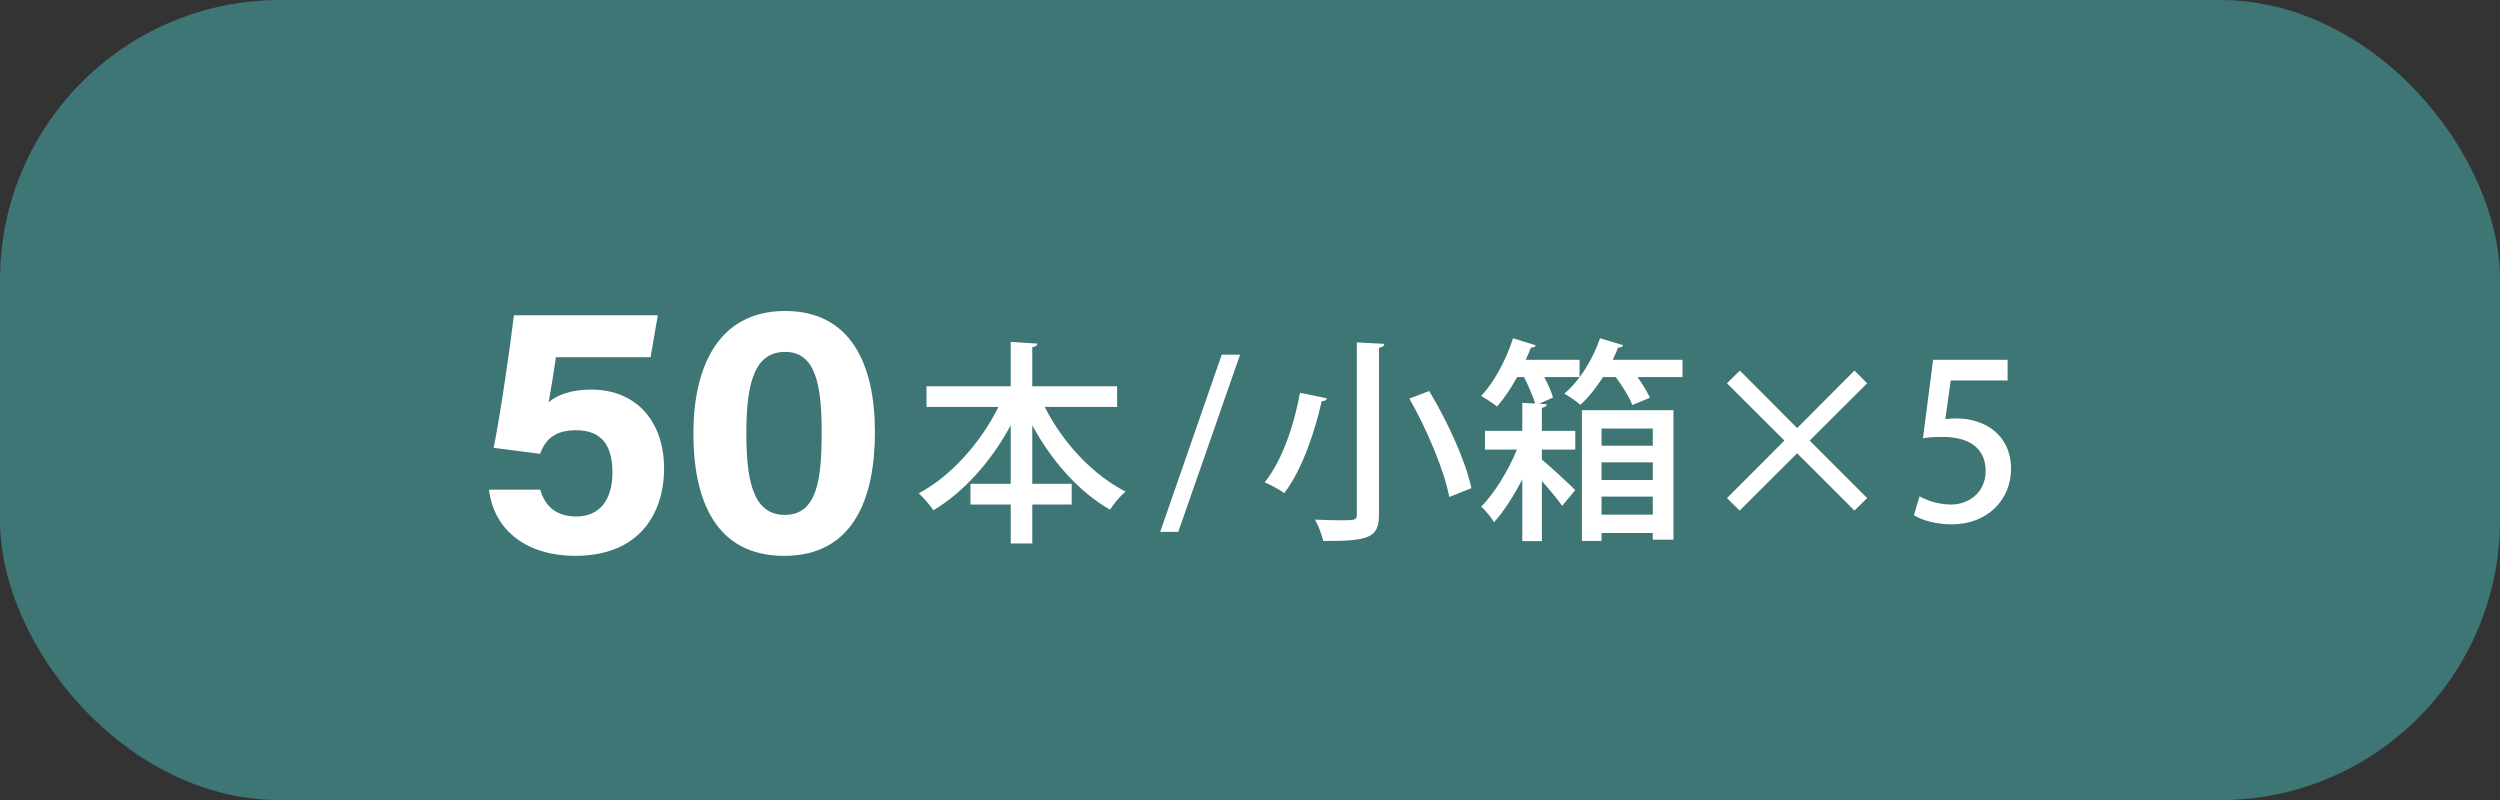
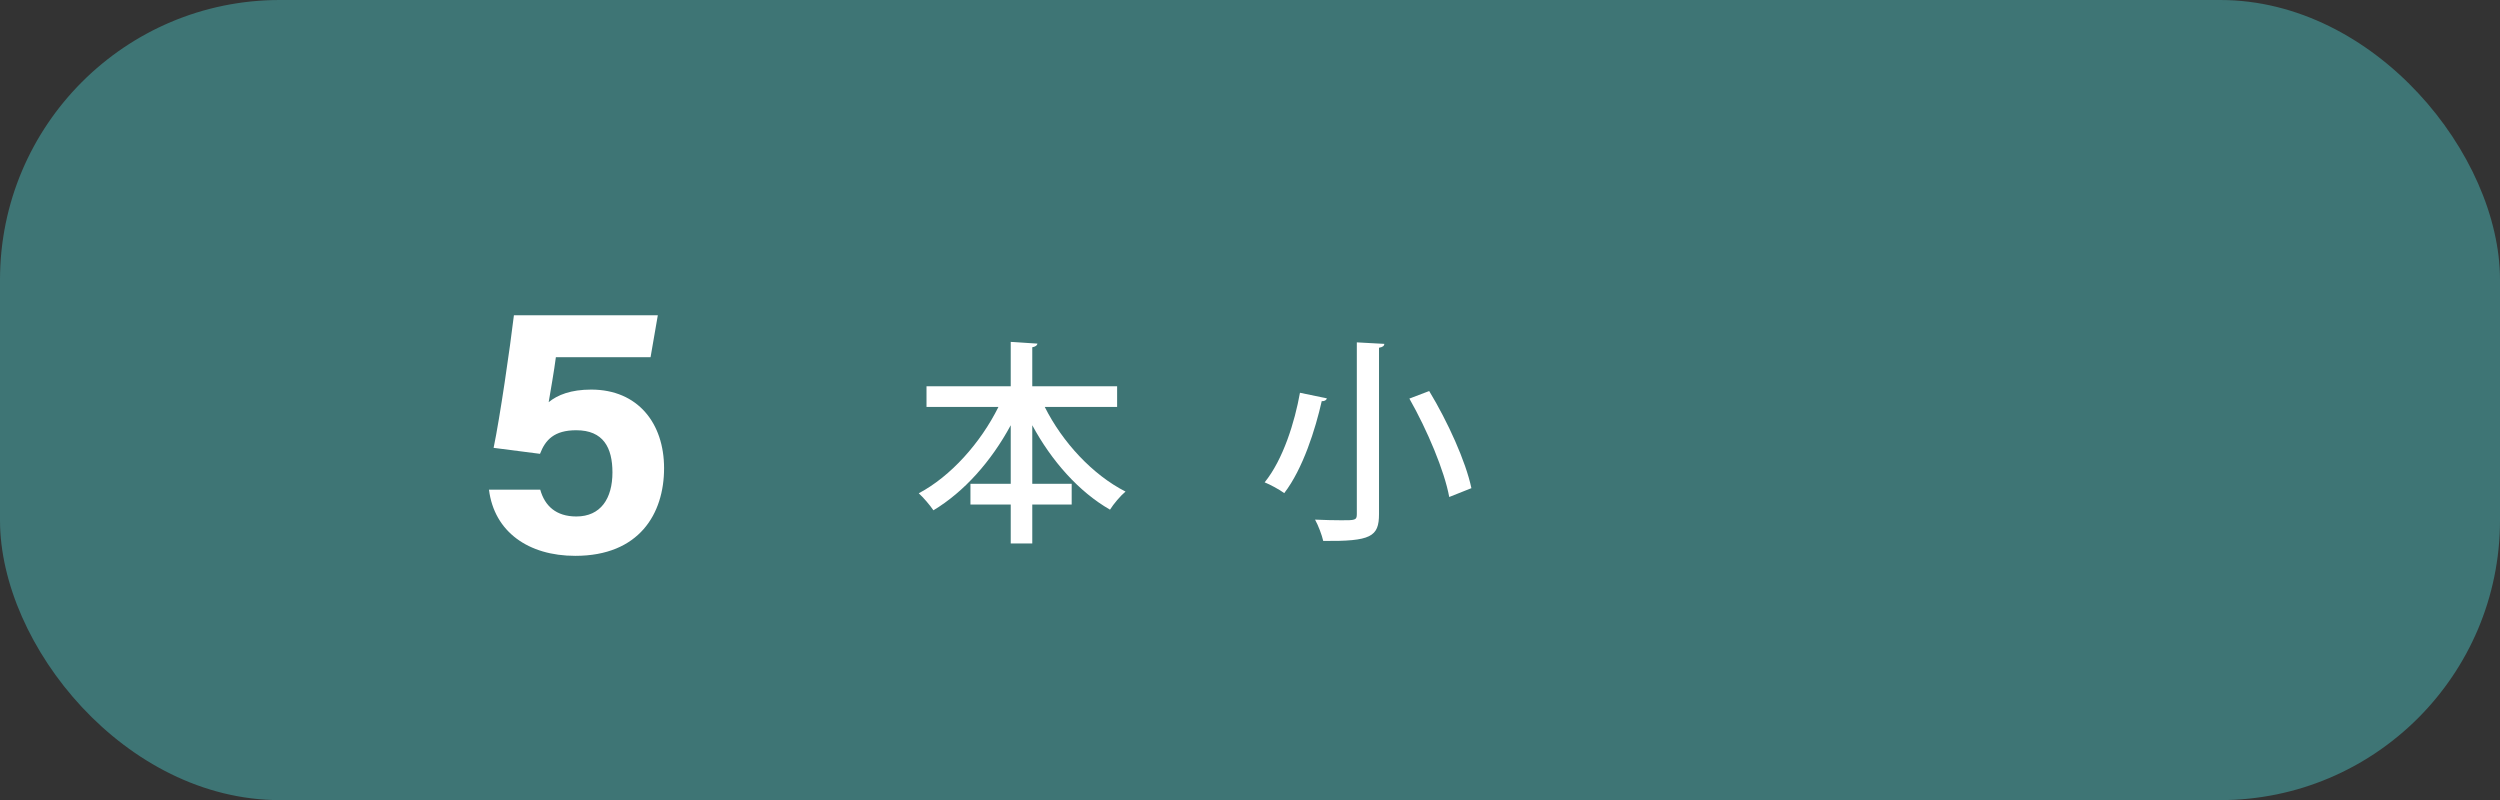
<svg xmlns="http://www.w3.org/2000/svg" id="_レイヤー_1" viewBox="0 0 243.718 78">
  <rect x="0" y="0" width="243.718" height="78" fill="#333333" stroke="none" />
  <defs>
    <style>.cls-1{fill:#fff;}.cls-2{fill:#3e7575;}</style>
  </defs>
  <rect class="cls-2" width="243.718" height="78" rx="27.283" ry="27.283" />
  <path class="cls-1" d="M108.905,39.671h-7.055c1.723,3.443,4.662,6.614,7.874,8.251-.483.399-1.176,1.218-1.512,1.764-3.044-1.743-5.711-4.766-7.579-8.23v5.711h3.842v2.016h-3.842v3.8h-2.1v-3.8h-3.927v-2.016h3.927v-5.711c-1.891,3.506-4.535,6.488-7.538,8.293-.336-.504-.987-1.26-1.428-1.659,3.128-1.659,6.026-4.913,7.769-8.419h-7.013v-2.016h8.21v-4.325l2.604.168c-.021.168-.168.294-.504.357v3.8h8.271v2.016Z" />
  <path class="cls-1" d="M63.419,34.824h-9.229c-.152,1.228-.544,3.442-.701,4.384.865-.714,2.172-1.228,4.146-1.228,4.545,0,7.104,3.281,7.104,7.662,0,4.454-2.434,8.546-8.658,8.546-4.555,0-7.901-2.333-8.412-6.452h4.998c.441,1.587,1.548,2.614,3.52,2.614,2.377,0,3.519-1.754,3.519-4.296,0-2.405-.884-4.11-3.53-4.11-2.142,0-3.01.93-3.531,2.299l-4.524-.583c.612-2.926,1.603-9.763,1.979-12.925h14.029l-.707,4.088Z" />
-   <path class="cls-1" d="M85.295,42.109c0,6.333-2.013,12.081-8.852,12.081-6.756,0-8.847-5.557-8.847-11.936,0-6.313,2.319-11.937,8.952-11.937,6.421,0,8.746,5.253,8.746,11.792ZM72.761,42.195c0,4.234.483,8.002,3.743,8.002,3.181,0,3.598-3.523,3.598-8.058,0-4.472-.54-7.832-3.55-7.832-2.942,0-3.791,2.9-3.791,7.888Z" />
-   <path class="cls-1" d="M114.867,51.853h-1.764l6.004-17.28h1.785l-6.025,17.28Z" />
  <path class="cls-1" d="M129.355,38.835c-.043.168-.231.294-.504.273-.609,2.708-1.827,6.593-3.654,8.965-.482-.357-1.385-.84-1.91-1.05,1.806-2.226,2.939-5.9,3.443-8.734l2.625.546ZM132.273,33.376l2.688.147c-.021.189-.146.315-.525.378v16.209c0,2.226-.797,2.667-5.438,2.625-.126-.567-.482-1.512-.798-2.079.924.042,1.89.063,2.583.063,1.301,0,1.49,0,1.49-.588v-16.755ZM141.281,48.451c-.463-2.541-2.143-6.53-3.885-9.595l1.932-.735c1.806,2.981,3.569,6.866,4.115,9.469l-2.162.861Z" />
-   <path class="cls-1" d="M150.796,39.402c-.021.189-.168.294-.483.357v2.247h3.255v1.827h-3.255v.966c.924.777,2.771,2.478,3.255,2.981l-1.28,1.533c-.399-.588-1.197-1.554-1.975-2.415v5.858h-1.91v-6.026c-.818,1.596-1.806,3.128-2.75,4.178-.295-.462-.819-1.155-1.26-1.512,1.238-1.239,2.645-3.485,3.484-5.564h-3.107v-1.827h3.633v-2.729l1.26.063c-.23-.714-.65-1.722-1.092-2.583h-.672c-.588,1.092-1.281,2.1-1.953,2.876-.398-.315-1.092-.777-1.553-1.029,1.238-1.302,2.436-3.506,3.107-5.627l2.225.693c-.062.147-.23.231-.482.21-.146.399-.314.798-.504,1.197h5.249v1.68h-3.443c.378.714.692,1.449.86,1.995l-1.364.609.756.042ZM158.228,33.649c-.062.189-.273.252-.482.231-.147.399-.336.798-.525,1.197h6.803v1.68h-4.389c.504.714.967,1.47,1.219,2.016l-1.723.714c-.272-.735-.944-1.827-1.616-2.729h-1.239c-.672,1.05-1.428,1.995-2.204,2.708-.378-.336-1.092-.819-1.575-1.092,1.449-1.197,2.771-3.296,3.486-5.396l2.246.672ZM154.218,52.735v-12.745h8.923v12.619h-2.016v-.651h-4.997v.777h-1.91ZM161.126,41.775h-4.997v1.68h4.997v-1.68ZM156.129,46.793h4.997v-1.722h-4.997v1.722ZM156.129,50.173h4.997v-1.764h-4.997v1.764Z" />
-   <path class="cls-1" d="M182.021,48.556l-1.238,1.218-5.586-5.585-5.605,5.585-1.238-1.218,5.605-5.606-5.605-5.585,1.26-1.239,5.584,5.606,5.586-5.606,1.238,1.239-5.605,5.585,5.605,5.606Z" />
-   <path class="cls-1" d="M195.715,35.077v2.016h-5.543l-.525,3.758c.315-.021.609-.063,1.051-.063,2.876,0,5.354,1.68,5.354,4.913,0,3.044-2.33,5.417-5.773,5.417-1.555,0-2.961-.42-3.695-.882l.545-1.848c.631.357,1.785.798,3.066.798,1.784,0,3.38-1.218,3.38-3.275,0-2.037-1.386-3.317-4.199-3.317-.798,0-1.386.042-1.911.126l.987-7.643h7.265Z" />
</svg>